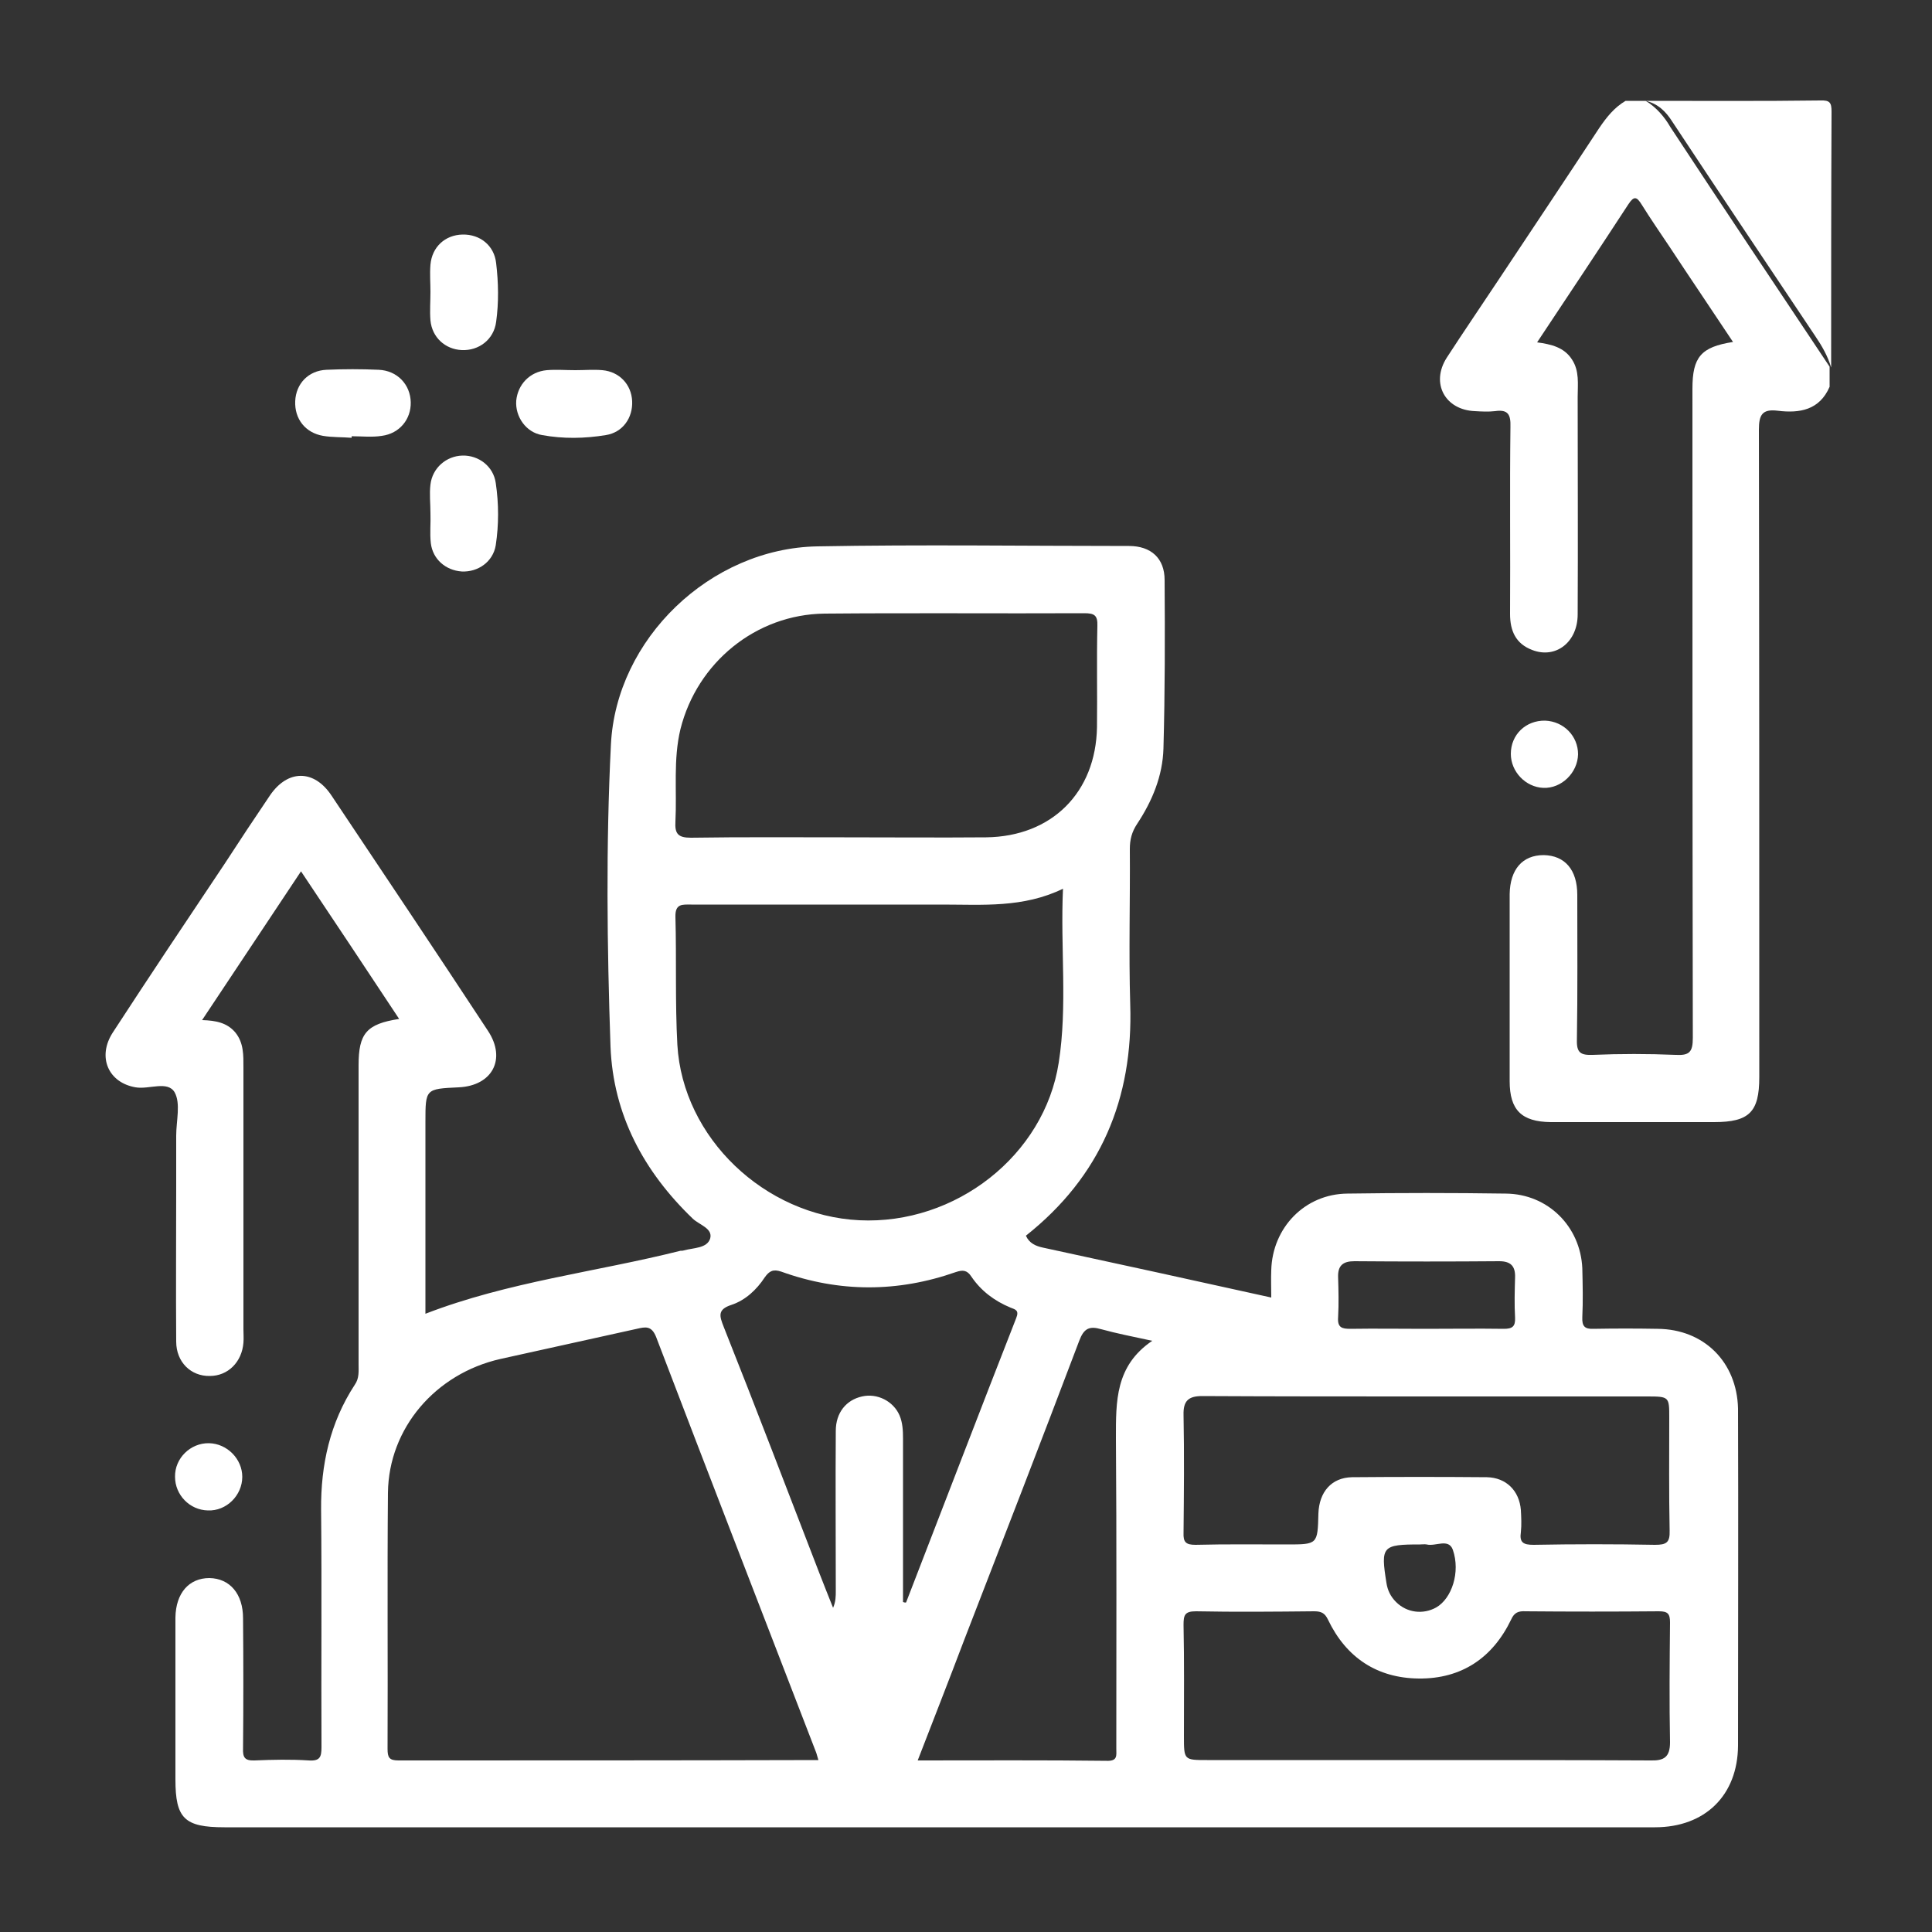
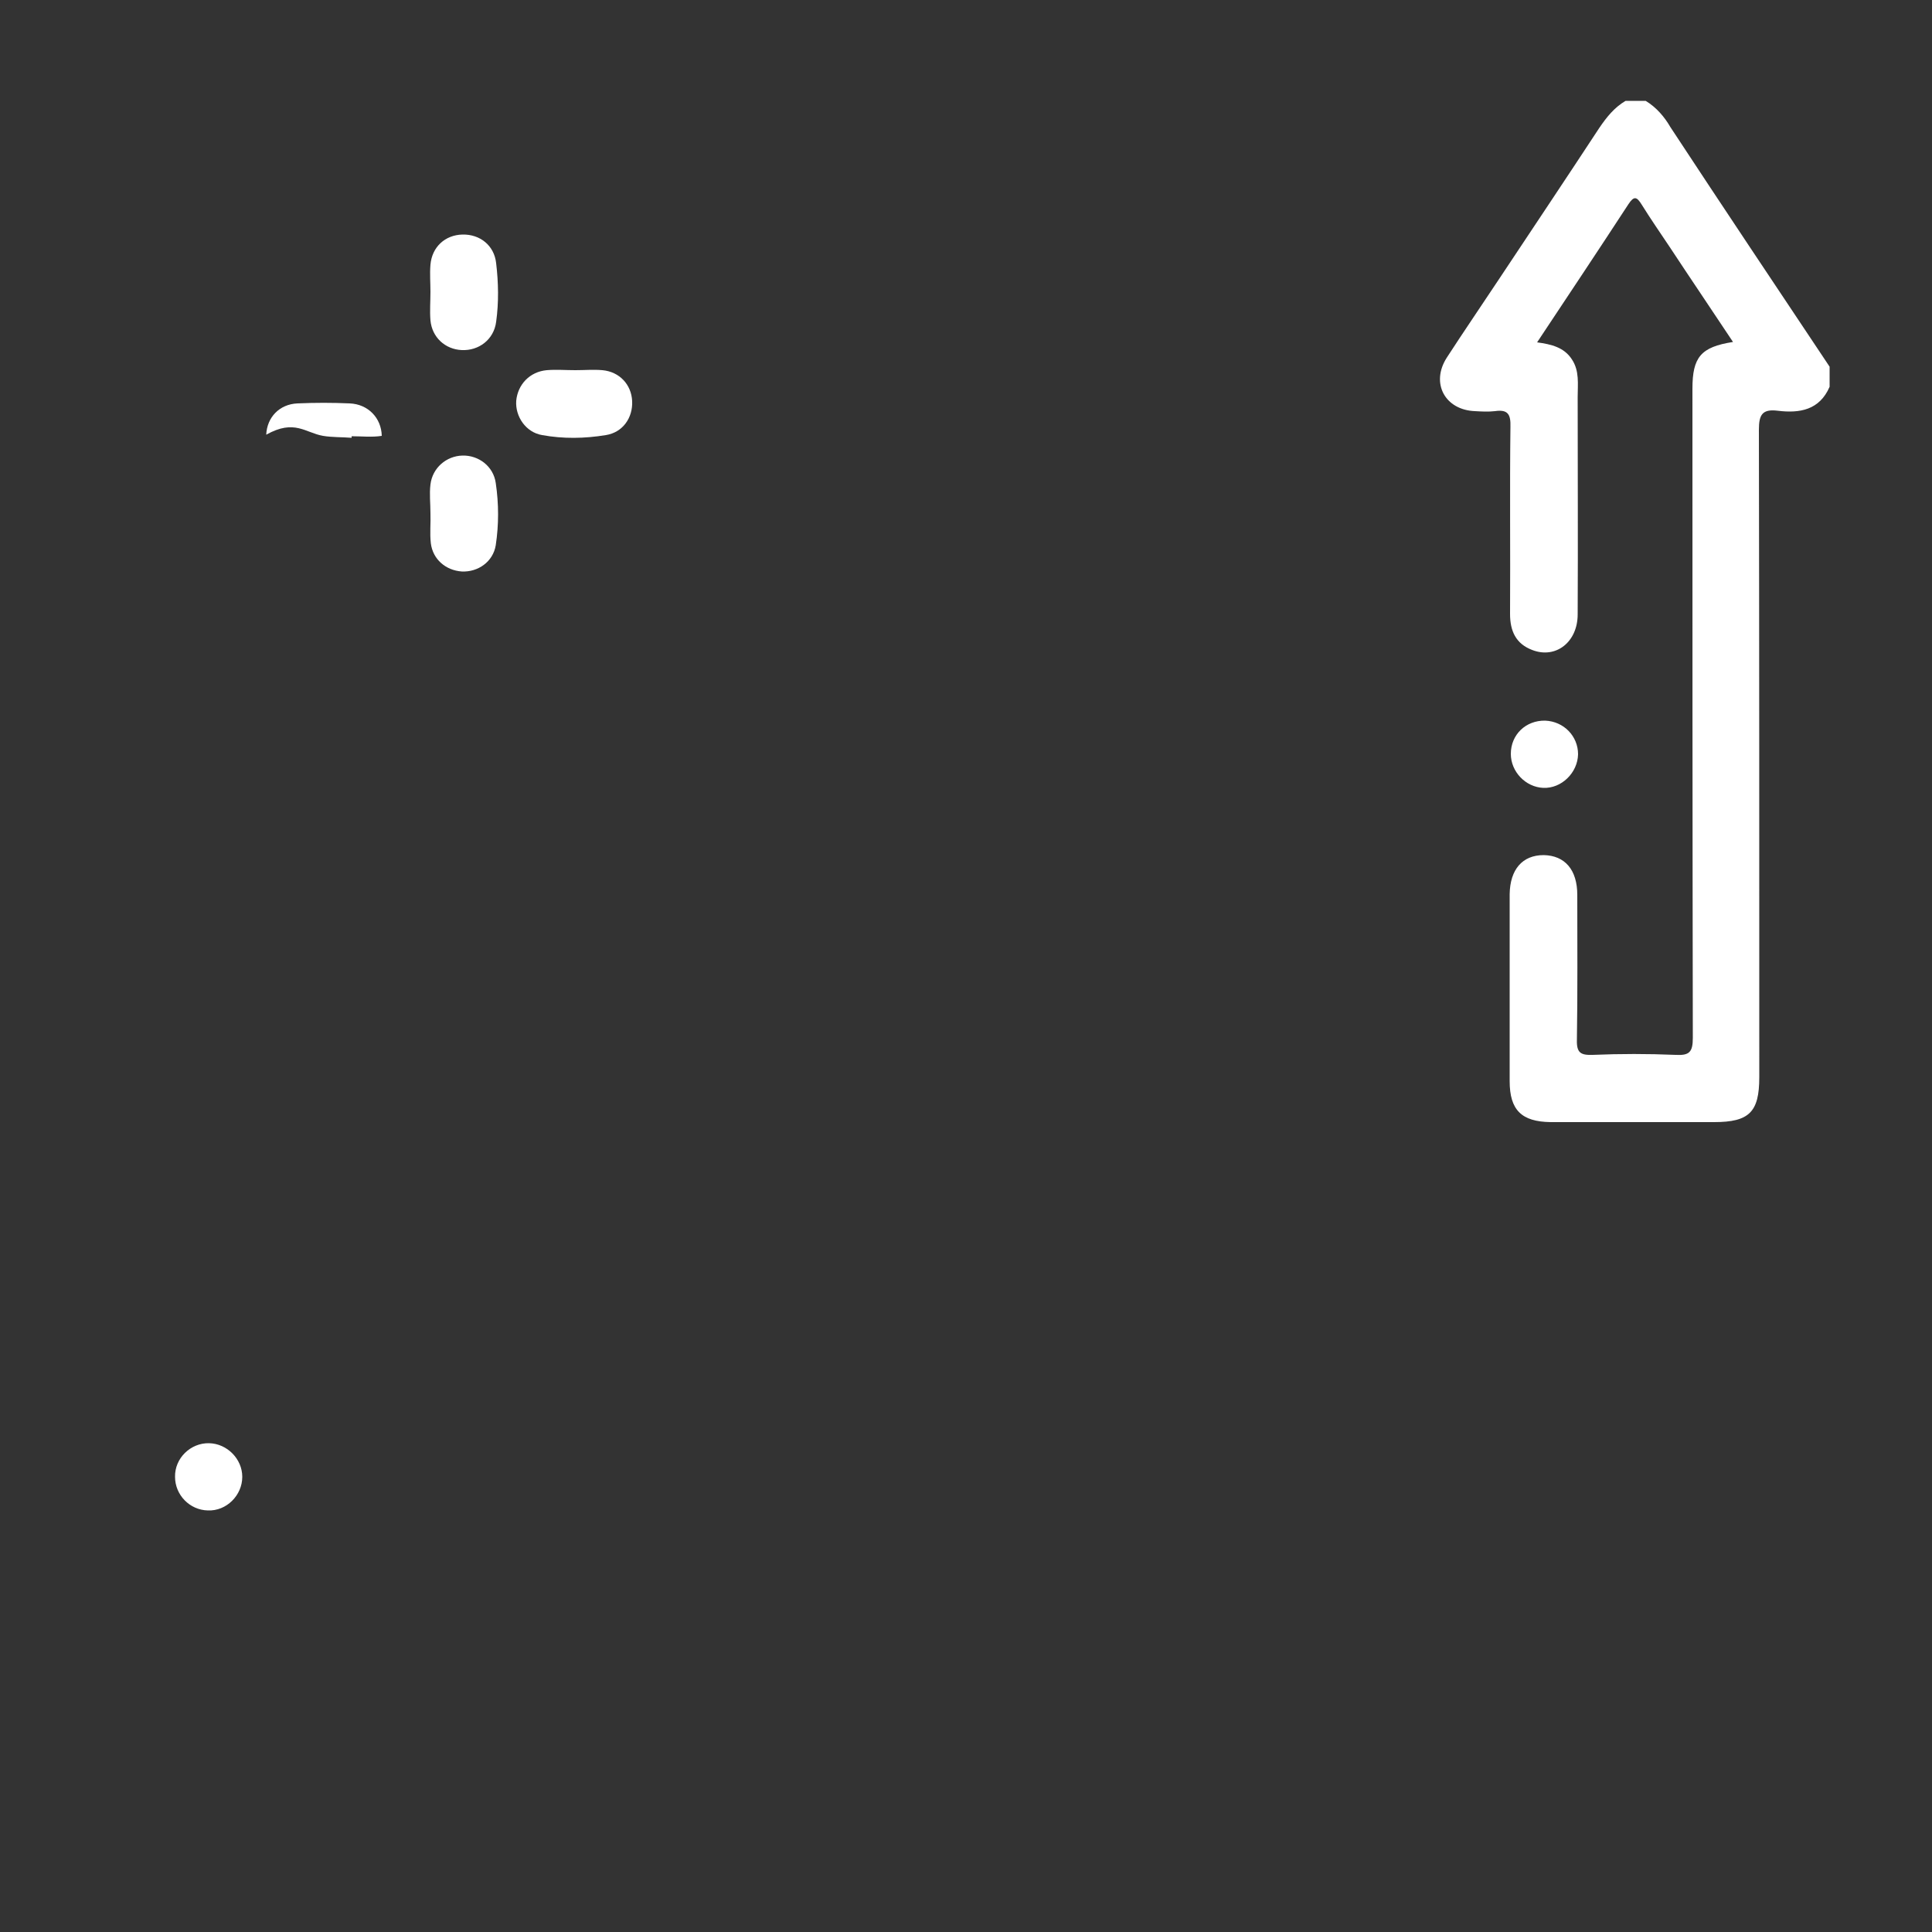
<svg xmlns="http://www.w3.org/2000/svg" version="1.1" id="Capa_1" x="0px" y="0px" viewBox="0 0 500 500" style="enable-background:new 0 0 500 500;" xml:space="preserve">
  <rect x="0" y="0" width="500" height="500" fill="#333333" stroke="none" />
  <style type="text/css">
	.st0{fill:#FFFFFF;}
</style>
  <g>
    <path class="st0" d="M425.9,26.1c-1.7,0-3.5,0-5.2,0c-2.9,1.7-4.9,4.2-6.8,7c-8.6,13.1-17.3,26.1-26,39.2   c-4.5,6.8-9.1,13.5-13.5,20.3c-4.2,6.6-0.4,13.5,7.3,13.8c1.7,0.1,3.5,0.2,5.2,0c3.4-0.5,4.1,0.9,4,4.1c-0.2,16.1,0,32.3-0.1,48.4   c0,4.4,1.5,7.7,5.7,9.3c6.1,2.4,11.8-2,11.8-9.2c0.1-18.8,0-37.5,0-56.3c0-3.3,0.5-6.7-1.5-9.7c-2-3.1-5.3-3.9-9-4.4   c8.1-12.2,15.9-23.9,23.6-35.7c1.5-2.3,2.2-2,3.5,0.1c2.3,3.7,4.8,7.3,7.2,10.9c5.4,8.2,10.9,16.3,16.4,24.6   c-8.3,1.3-10.5,3.9-10.5,12.1c0,56,0,112,0.1,168c0,3.7-0.9,4.6-4.5,4.4c-7.1-0.3-14.3-0.3-21.4,0c-3.1,0.1-4.2-0.5-4.1-3.9   c0.2-12.5,0.1-25,0.1-37.5c0-6.5-3.2-10.2-8.7-10.3c-5.5,0-8.7,3.7-8.8,10.1c0,16.1,0,32.3,0,48.4c0,7.5,3.1,10.5,10.6,10.6   c14.1,0,28.2,0,42.3,0c9.1,0,11.7-2.6,11.7-11.6c0-55.9,0-111.7-0.1-167.6c0-3.9,0.9-5.4,4.9-4.9c5.7,0.7,10.8-0.2,13.4-6.2   c0-1.7,0-3.5,0-5.2c-13.8-20.7-27.6-41.3-41.2-62C430.8,30.3,428.7,27.8,425.9,26.1z" />
-     <path class="st0" d="M474,28.9c0-2.3-0.4-3-2.9-2.9c-15.1,0.2-30.1,0.1-45.2,0.1c3.1,0.7,5.2,2.7,6.9,5.4   c12.3,18.6,24.6,37,37,55.5c1.7,2.5,3.2,5.1,4.1,8.1C473.9,73,473.9,51,474,28.9z" />
-     <path class="st0" d="M429,343.9c-5.5-0.1-11.1-0.1-16.6,0c-2.3,0.1-3-0.7-2.9-3c0.2-4.2,0.1-8.4,0-12.7   c-0.5-10.8-8.9-19.2-19.8-19.3c-13.7-0.2-27.4-0.2-41,0c-11,0.1-19.4,8.8-19.7,19.8c-0.1,2.3,0,4.6,0,7.1   c-19.9-4.4-39.5-8.7-59-12.9c-1.9-0.4-3.6-1.1-4.5-3.1c19.3-15.3,27.8-35.4,27-59.9c-0.4-13.4,0-26.8-0.1-40.2   c0-2.4,0.5-4.4,1.9-6.5c3.9-5.9,6.6-12.4,6.8-19.5c0.4-14.5,0.4-29.1,0.3-43.6c0-5.6-3.5-8.8-9.2-8.8c-26.9,0-53.8-0.4-80.7,0.1   c-27.6,0.5-52.1,23.9-53.4,51.4c-1.3,26-1,52.1-0.1,78.1c0.7,17.6,8.6,32.3,21.3,44.5c1.7,1.6,5.2,2.5,4.5,5.1   c-0.8,2.6-4.3,2.4-6.8,3.1c-0.3,0.1-0.6,0.1-0.9,0.1c-21.9,5.5-44.5,8-66,16.3c0-1.4,0-2.8,0-4.2c0-15.1,0-30.3,0-45.4   c0-8.6,0-8.6,8.6-9c8.7-0.4,12.4-7.3,7.6-14.6c-13.4-20.4-27-40.7-40.5-60.9c-4.5-6.8-11.3-6.8-15.9-0.1c-4,5.9-7.9,11.8-11.8,17.8   c-9.7,14.5-19.4,29-28.9,43.6c-4.1,6.3-1.2,13,5.9,14.2c3.5,0.6,8.3-1.8,10.1,1.3c1.6,2.9,0.4,7.4,0.4,11.2c0,4.4,0,8.7,0,13.1   c0,13.4-0.1,26.8,0,40.2c0,5.3,3.8,9,8.7,8.9c4.7,0,8.3-3.6,8.7-8.6c0.1-1.2,0-2.3,0-3.5c0-22.6,0-45.1,0-67.7   c0-3.2,0.1-6.4-2.1-9.1c-2.1-2.5-5-3.1-8.6-3.2c8.7-13.1,17-25.6,25.6-38.5c8.7,13,17,25.5,25.4,38.2c-8.5,1.3-10.5,3.8-10.5,12   c0,25.8,0,51.5,0,77.3c0,1.9,0.2,3.7-1,5.4c-6.4,9.8-8.8,20.7-8.7,32.3c0.2,20.5,0,41,0.1,61.5c0,2.5-0.4,3.6-3.3,3.4   c-4.6-0.3-9.3-0.2-14,0c-2.6,0.1-3.1-0.8-3-3.2c0.1-11.2,0.1-22.4,0-33.6c0-6.3-3.4-10.3-8.7-10.4c-5.3,0-8.7,3.9-8.8,10.2   c0,14,0,27.9,0,41.9c0,10.1,2.3,12.4,12.7,12.4c78.9,0,157.7,0,236.6,0c44.5,0,89,0,133.6,0c13,0,21.4-8.3,21.5-21.1   c0-29.1,0.1-58.2,0-87.3C449.5,352.5,441,344,429,343.9z M346.3,340.9c0.2-3.5,0.1-7,0-10.4c-0.1-3,1.3-4.1,4.2-4.1   c12.5,0.1,25,0.1,37.5,0c3,0,4.2,1.3,4.1,4.2c-0.1,3.5-0.2,7,0,10.4c0.1,2.3-0.7,2.9-2.9,2.9c-6.8-0.1-13.6,0-20.5,0   c-6.4,0-12.8-0.1-19.2,0C347.3,343.9,346.1,343.6,346.3,340.9z M174.8,212.6c0.4-8-0.6-16,1.3-23.9c4.3-17.2,19.5-29.7,37.3-29.9   c22.4-0.2,44.8,0,67.2-0.1c2.6,0,3.5,0.5,3.4,3.3c-0.2,8.7,0,17.5-0.1,26.2c-0.3,16.9-11.7,28.3-28.7,28.5c-12.2,0.1-24.4,0-36.7,0   c-13.2,0-26.5-0.1-39.7,0.1C175.5,216.8,174.6,215.8,174.8,212.6z M175.3,270.4c-0.6-11-0.2-22.1-0.5-33.1   c-0.1-3.5,1.8-3.2,4.1-3.2c21.7,0,43.3,0,65,0c10.4,0,20.9,0.9,31.2-4.1c-0.7,15.4,1.2,30.3-1.1,45c-3.7,24-26.7,42-51.6,40.8   C197.9,314.6,176.7,294.5,175.3,270.4z M103.1,455.6c-2.4,0-2.8-0.8-2.8-3c0.1-22.1-0.1-44.2,0.1-66.3   c0.2-16.7,12.3-30.8,29.1-34.6c11.8-2.6,23.5-5.2,35.3-7.8c2.2-0.5,3.8-0.9,5,2.1c13.7,35.9,27.6,71.7,41.4,107.5   c0.2,0.5,0.3,1.1,0.6,2C175.2,455.6,139.1,455.6,103.1,455.6z M233.7,414.6c0-14.1,0-28.2,0-42.3c0-2.1-0.1-4.1-0.9-6   c-1.6-3.7-5.8-5.8-9.7-4.9c-4.1,0.9-6.8,4.2-6.8,8.9c-0.1,13.8,0,27.6,0,41.4c0,1.4,0,2.8-0.7,4.4c-1.2-3-2.4-6-3.6-9.1   c-8.2-21.2-16.3-42.5-24.7-63.6c-1.1-2.8-1.7-4.5,2-5.7c3.6-1.2,6.5-3.9,8.6-7.1c1.2-1.7,2.2-2.2,4.3-1.5c15,5.4,30.1,5.4,45.2,0.1   c1.8-0.6,2.9-0.5,4,1.2c2.5,3.7,6,6.3,10.1,8c1.3,0.5,2.3,0.7,1.5,2.7c-9.6,24.5-19,49.1-28.5,73.6   C234.3,414.8,234,414.7,233.7,414.6z M288.8,372.2c0.2,26.8,0.1,53.5,0.1,80.3c0,1.8,0.4,3.3-2.5,3.2c-16.1-0.2-32.3-0.1-48.9-0.1   c4.1-10.6,8.1-20.8,12-31.1c10-25.8,20-51.6,29.8-77.5c1.2-3.2,2.6-3.9,5.7-3c4,1.1,8.1,1.9,13.2,3   C288.6,353.5,288.8,362.7,288.8,372.2z M427.1,455.6c-19.3-0.1-38.7-0.1-58-0.1c-18.9,0-37.8,0-56.7,0c-6,0-6,0-6-6.2   c0-9.6,0.1-19.2-0.1-28.8c0-2.5,0.3-3.5,3.2-3.5c10.2,0.2,20.4,0.1,30.6,0c1.9,0,2.8,0.5,3.6,2.2c4.7,9.8,12.7,15.1,23.5,15.2   c11,0.1,19.1-5.3,23.9-15.3c0.8-1.8,1.9-2.2,3.7-2.1c11.5,0.1,23,0.1,34.5,0c2.3,0,2.9,0.6,2.9,2.9c-0.1,10.3-0.2,20.7,0,31   C432.2,454.8,430.6,455.7,427.1,455.6z M367.5,399.7c0.6,0,1.2-0.1,1.7,0c2.3,0.6,5.7-1.7,6.8,1.4c2,5.8-0.3,12.6-4.3,14.9   c-3.4,1.9-7.6,1.4-10.4-1.4c-1.4-1.4-2.2-3-2.5-5C357.3,400.2,357.7,399.7,367.5,399.7z M428.3,399.8c-10.5-0.2-20.9-0.2-31.4,0   c-2.7,0-3.7-0.6-3.3-3.3c0.2-1.9,0.1-3.8,0-5.7c-0.4-5-3.8-8.4-8.8-8.5c-11.6-0.1-23.3-0.1-34.9,0c-5.3,0.1-8.5,3.8-8.7,9.4   c-0.2,8-0.2,8-8.2,8c-7.9,0-15.7-0.1-23.6,0.1c-2.5,0-3.2-0.7-3.1-3.1c0.1-10.2,0.2-20.4,0-30.5c-0.1-3.6,1.2-4.9,4.8-4.9   c19.3,0.1,38.7,0.1,58,0.1c19.1,0,38.1,0,57.2,0c5.7,0,5.7,0.1,5.7,5.5c0,9.7-0.1,19.5,0.1,29.2   C432.2,399.2,431.3,399.8,428.3,399.8z" />
    <path class="st0" d="M140.3,112.6c5.5,1,11,0.9,16.5,0c4.4-0.7,7-4.5,6.8-8.8c-0.2-4.3-3.3-7.6-7.7-8c-2.3-0.2-4.6,0-7,0   c0,0,0,0,0,0c-2.5,0-5-0.2-7.4,0c-4.4,0.4-7.5,3.7-7.9,7.9C133.3,107.8,136.1,111.9,140.3,112.6z" />
    <path class="st0" d="M111.5,140.6c0.5,4.1,3.8,7,8,7.3c4.2,0.2,8.1-2.5,8.8-6.8c0.8-5.3,0.8-10.7,0-16.1c-0.6-4.3-4.4-7.2-8.6-7.1   c-4.2,0.1-7.8,3.2-8.3,7.5c-0.3,2.4,0,4.9,0,7.4c0,0,0,0,0,0C111.5,135.4,111.2,138,111.5,140.6z" />
    <path class="st0" d="M111.4,75.5c0,2.5-0.2,5,0,7.4c0.4,4.4,3.8,7.5,8.1,7.7c4.4,0.2,8.3-2.7,8.9-7.3c0.7-5,0.6-10.2,0-15.2   c-0.5-4.6-4.2-7.5-8.7-7.4c-4.5,0.1-7.9,3.2-8.3,7.8C111.2,70.9,111.4,73.2,111.4,75.5C111.4,75.5,111.4,75.5,111.4,75.5z" />
-     <path class="st0" d="M83.6,112.8c2.4,0.4,4.9,0.3,7.4,0.5c0-0.1,0-0.2,0-0.4c2.6,0,5.3,0.3,7.8-0.1c4.6-0.6,7.6-4.3,7.5-8.7   c-0.1-4.6-3.5-8.2-8.3-8.4c-4.5-0.2-9-0.2-13.5,0c-4.7,0.2-7.9,3.6-8.1,8.1C76.2,108.4,79,112,83.6,112.8z" />
+     <path class="st0" d="M83.6,112.8c2.4,0.4,4.9,0.3,7.4,0.5c0-0.1,0-0.2,0-0.4c2.6,0,5.3,0.3,7.8-0.1c-0.1-4.6-3.5-8.2-8.3-8.4c-4.5-0.2-9-0.2-13.5,0c-4.7,0.2-7.9,3.6-8.1,8.1C76.2,108.4,79,112,83.6,112.8z" />
    <path class="st0" d="M408.4,195.2c0-4.7-3.7-8.5-8.5-8.7c-5-0.1-8.9,3.6-8.9,8.6c0,4.6,3.8,8.6,8.4,8.8   C404.1,204.1,408.3,200,408.4,195.2z" />
    <path class="st0" d="M62.7,382.2c0-4.6-3.9-8.6-8.6-8.7c-4.8-0.1-8.9,3.9-8.8,8.7c0,4.7,3.8,8.6,8.5,8.7   C58.6,391.1,62.7,387,62.7,382.2z" />
  </g>
</svg>